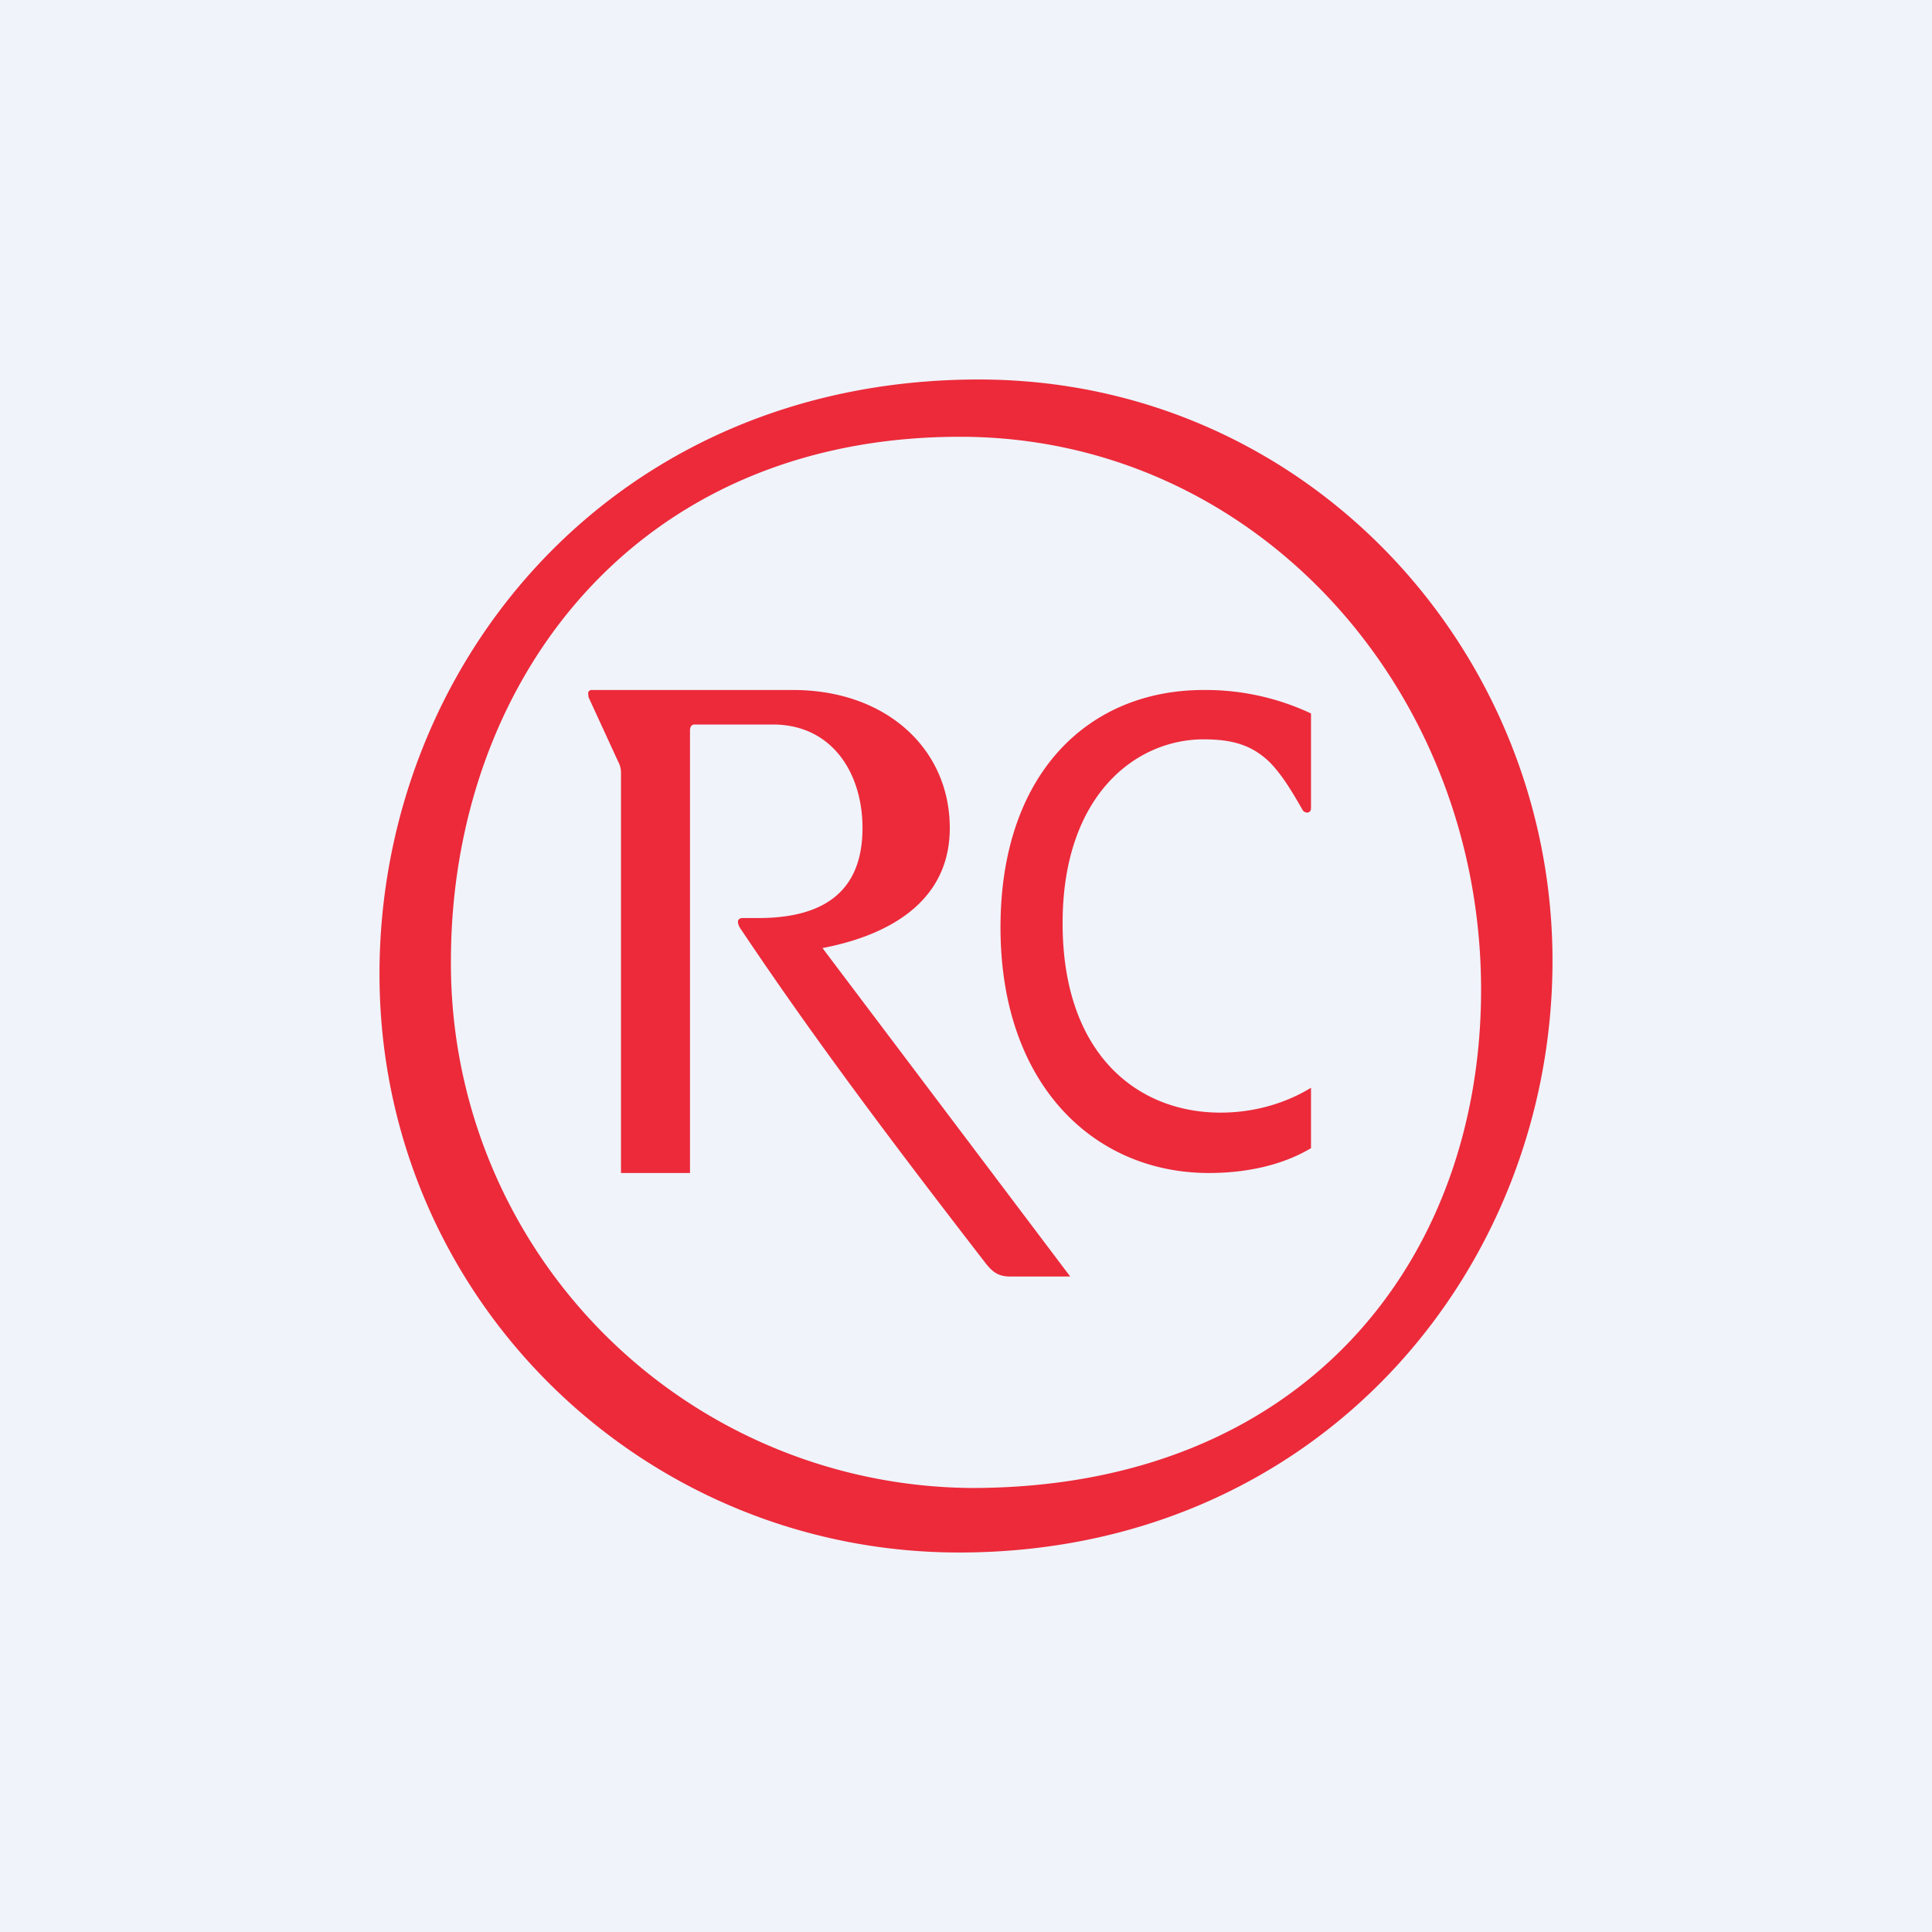
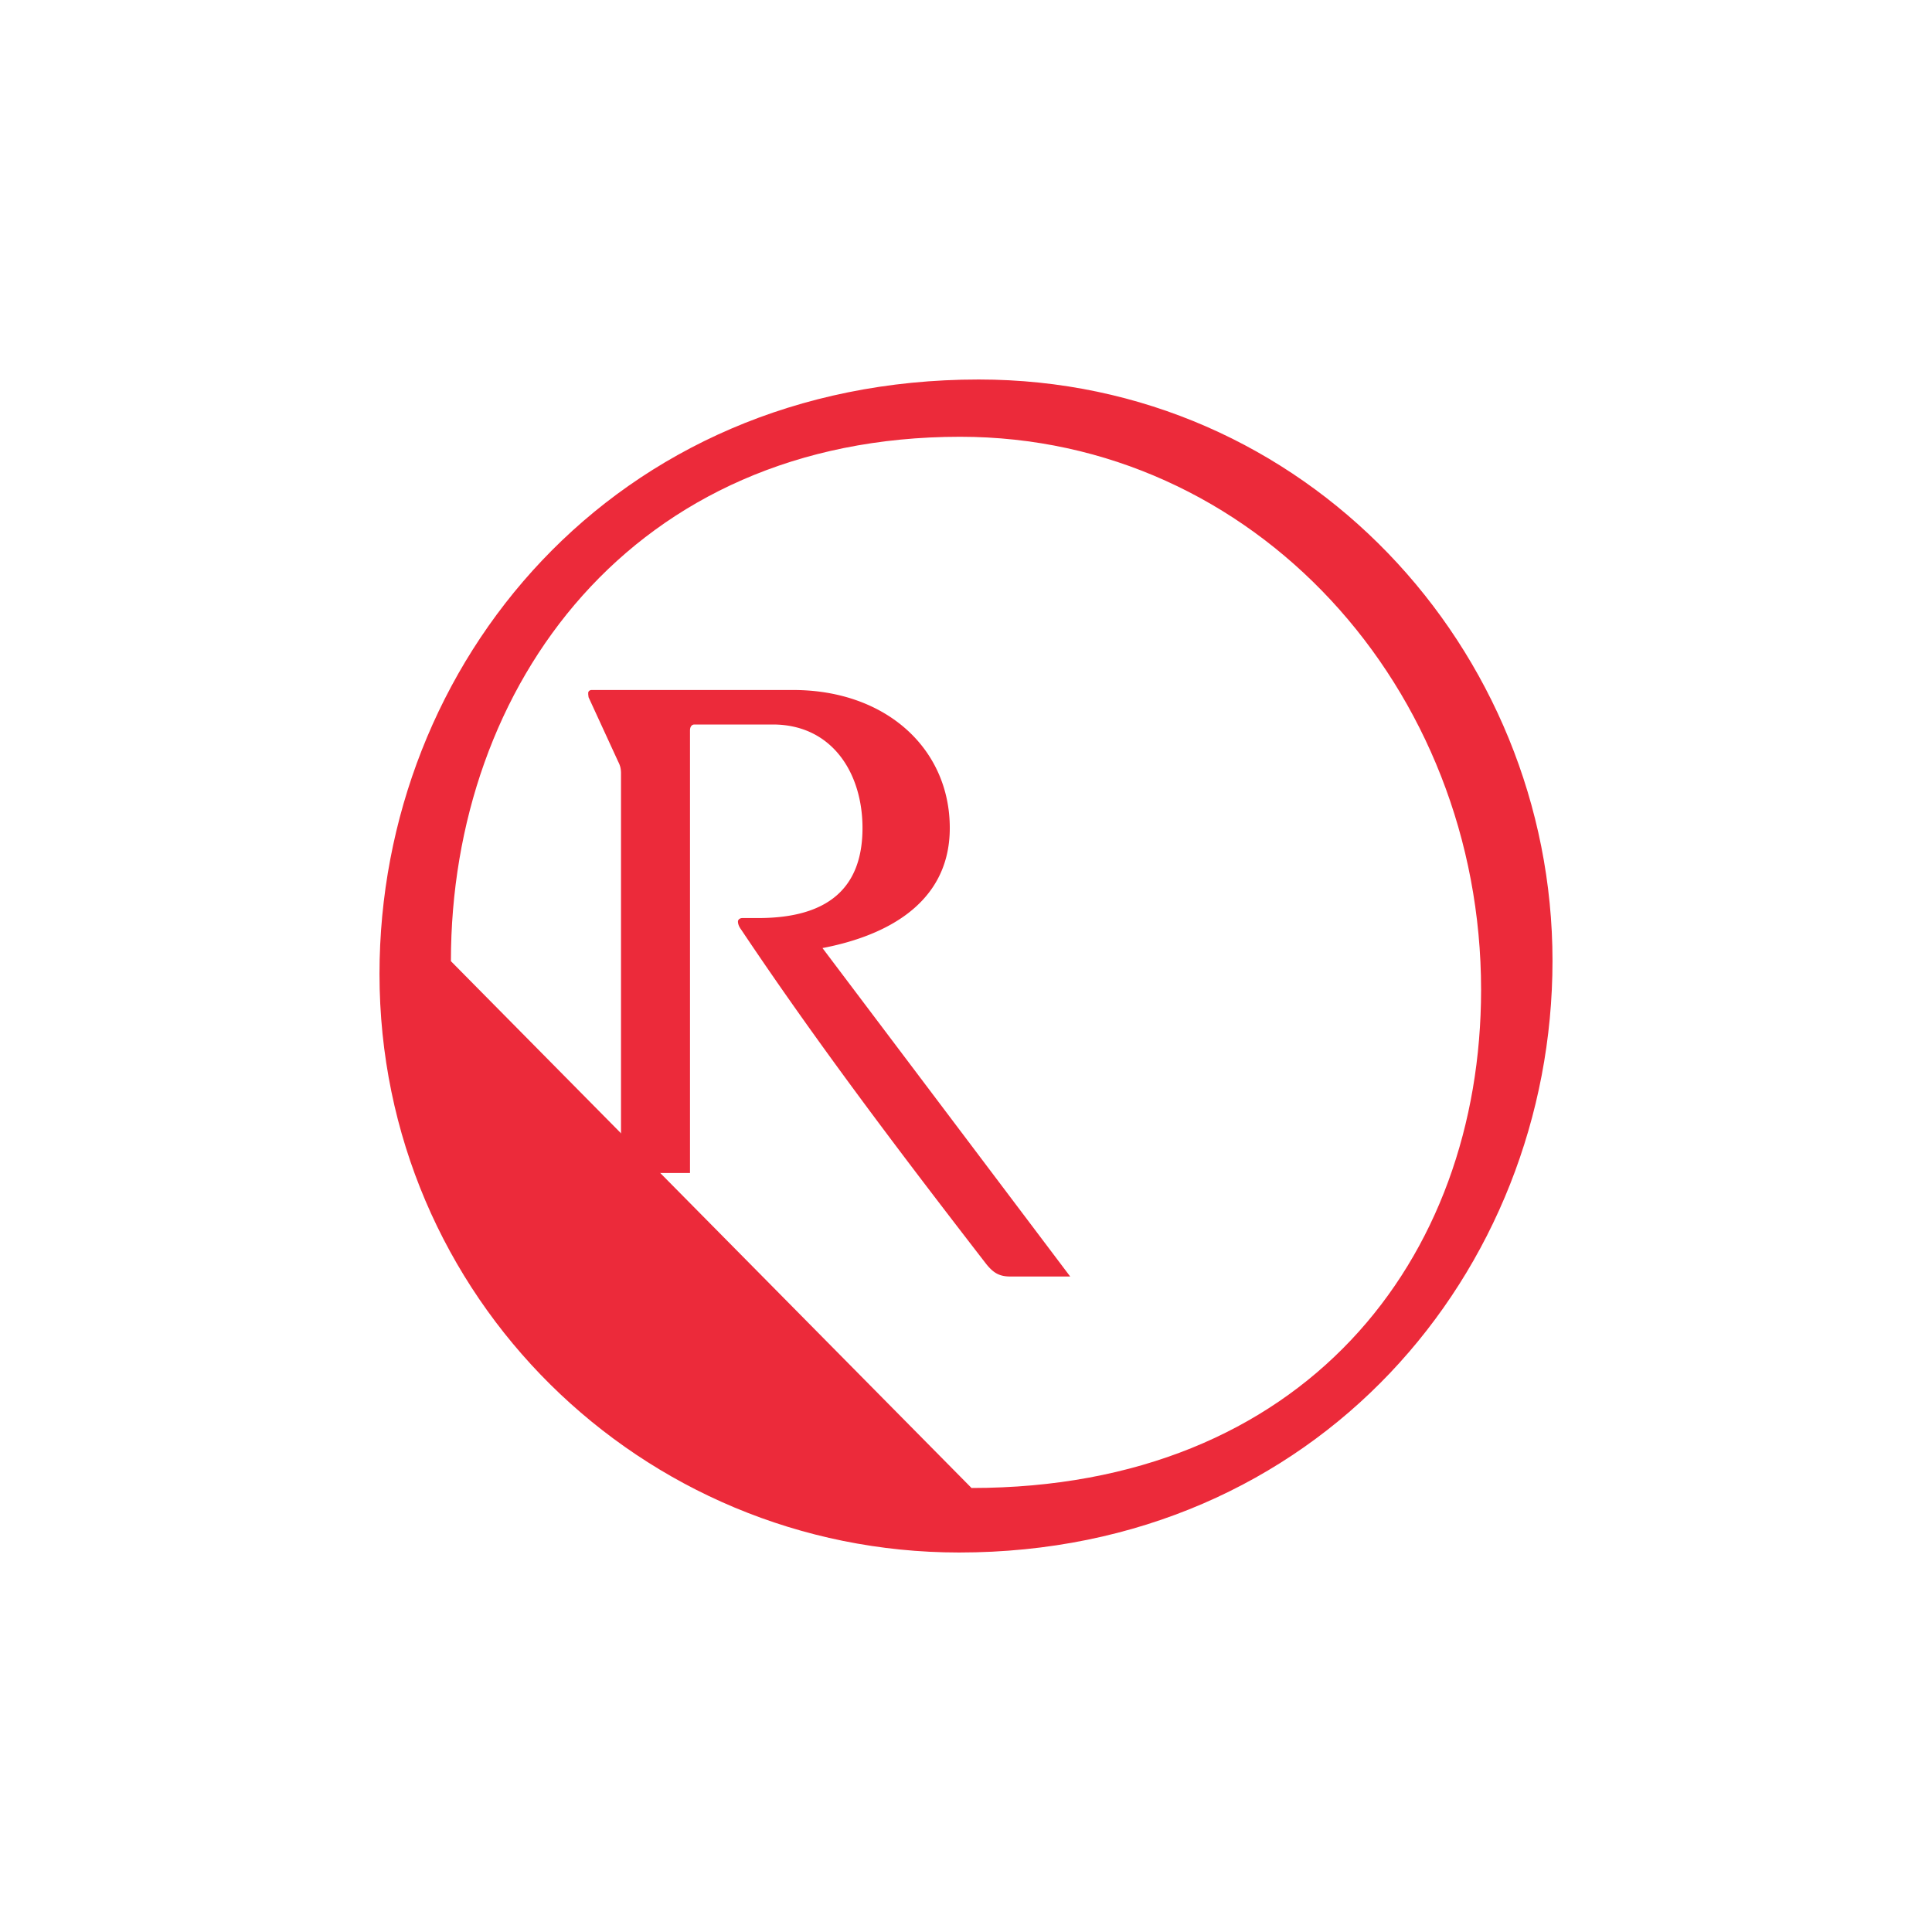
<svg xmlns="http://www.w3.org/2000/svg" width="56" height="56" viewBox="0 0 56 56">
-   <path fill="#F0F3FA" d="M0 0h56v56H0z" />
-   <path d="M11 28.23C11 19.24 17.78 11 28.37 11 37.84 11 45 18.82 45 27.85c0 9-6.83 17.15-17.2 17.15C18.6 45 11 37.6 11 28.23Zm17.16 14.9c9.64 0 14.77-6.62 14.77-14.44 0-8.74-6.57-16.03-15.1-16.03-9.5 0-14.76 7.2-14.76 15.2a15.2 15.2 0 0 0 15.1 15.27Z" fill="#EC2A3A" />
-   <path d="M38 31.53c-.72.44-1.63.72-2.62.72-2.43 0-4.58-1.71-4.58-5.49 0-3.7 2.11-5.33 4.09-5.33.9 0 1.44.2 1.93.68.38.4.65.87.95 1.39.08.08.23.08.23-.08v-2.74a7.18 7.18 0 0 0-3.11-.68C31.54 20 29 22.43 29 26.88c0 4.58 2.73 7.12 6.04 7.12 1.02 0 2.09-.2 2.96-.72v-1.75Z" fill="#EC2A3A" />
+   <path d="M11 28.23C11 19.24 17.78 11 28.37 11 37.84 11 45 18.82 45 27.85c0 9-6.83 17.15-17.2 17.15C18.6 45 11 37.6 11 28.23Zm17.16 14.9c9.64 0 14.77-6.62 14.77-14.44 0-8.74-6.57-16.03-15.1-16.03-9.5 0-14.76 7.2-14.76 15.2Z" fill="#EC2A3A" />
  <path d="m31.02 37-7.18-9.52c1.52-.29 3.69-1.11 3.69-3.48 0-2.3-1.85-4-4.54-4h-5.84a.1.1 0 0 0-.1.07v.06l.01.08.86 1.87c.04.08.08.17.08.33V34h2V21.17c0-.09.04-.17.13-.17h2.27c1.72 0 2.6 1.41 2.6 3 0 1.74-1 2.61-3.02 2.61h-.46c-.08 0-.13.05-.13.1 0 .07.03.15.09.23 2.22 3.32 4.65 6.52 7.1 9.69.2.25.37.37.7.37h1.74Z" fill="#EC2A3A" />
</svg>